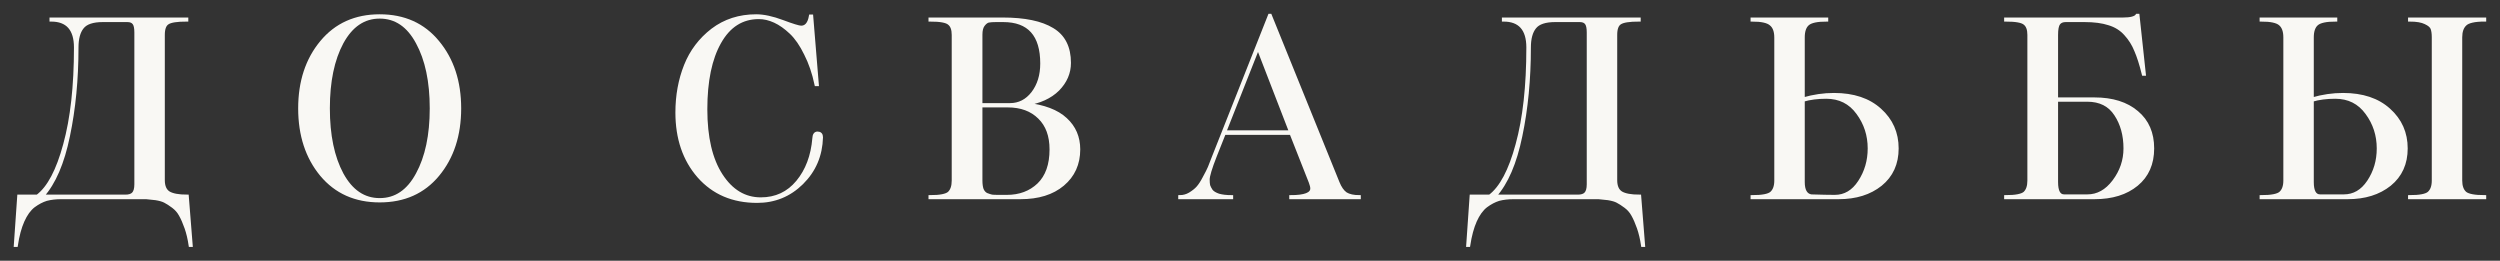
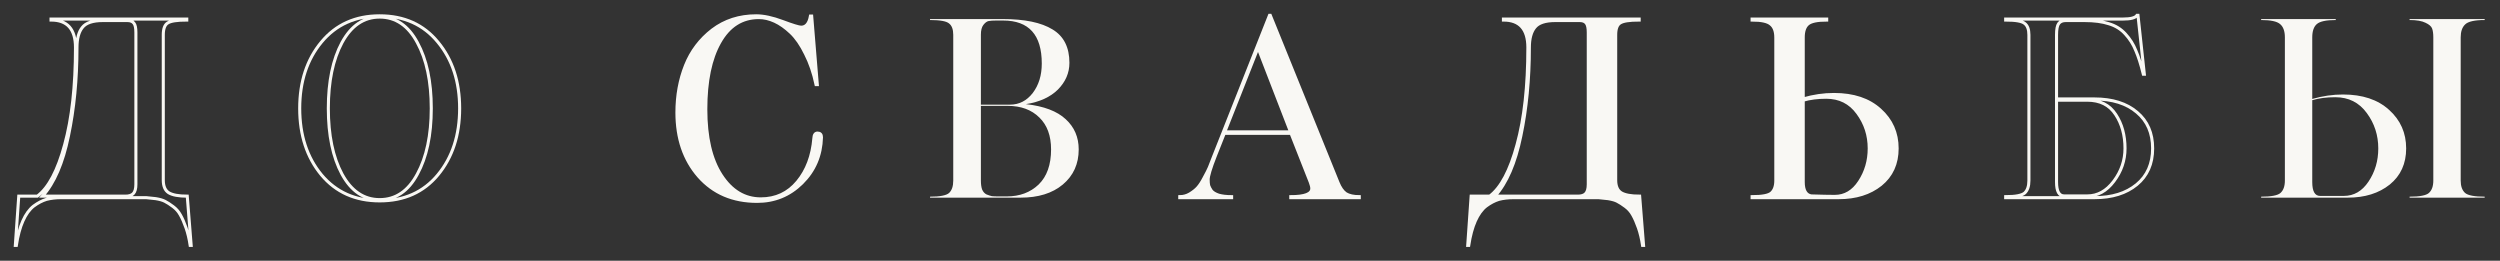
<svg xmlns="http://www.w3.org/2000/svg" width="163" height="17" viewBox="0 0 163 17" fill="none">
  <rect x="0" y="0" width="163" height="17" fill="#333333" stroke="none" />
-   <path d="M8.86 12.016V2.113C8.86 1.823 8.818 1.624 8.733 1.516C8.648 1.398 8.504 1.339 8.302 1.339H6.708C6.049 1.339 5.603 1.489 5.369 1.79C5.135 2.081 5.018 2.516 5.018 3.097C5.018 5.172 4.832 7.097 4.46 8.871C4.098 10.634 3.535 11.941 2.77 12.79H8.175C8.409 12.79 8.579 12.737 8.685 12.629C8.802 12.511 8.86 12.306 8.86 12.016ZM10.646 2.274V11.742C10.646 12.14 10.763 12.414 10.997 12.565C11.241 12.715 11.645 12.79 12.209 12.79L12.464 16H12.4C12.336 15.57 12.246 15.188 12.129 14.855C12.012 14.521 11.89 14.242 11.762 14.016C11.645 13.801 11.486 13.618 11.284 13.468C11.082 13.317 10.907 13.204 10.758 13.129C10.62 13.054 10.418 12.995 10.152 12.952C9.886 12.919 9.679 12.898 9.53 12.887C9.381 12.887 9.158 12.887 8.86 12.887H3.997C3.636 12.887 3.312 12.925 3.025 13C2.749 13.086 2.472 13.231 2.196 13.435C1.919 13.65 1.686 13.973 1.494 14.403C1.303 14.833 1.159 15.366 1.064 16H1L1.223 12.79H2.435C3.168 12.242 3.764 11.118 4.221 9.419C4.688 7.72 4.922 5.613 4.922 3.097C4.922 1.903 4.391 1.306 3.328 1.306V1.242H12.177V1.306C11.539 1.306 11.124 1.371 10.933 1.5C10.742 1.618 10.646 1.876 10.646 2.274Z" fill="#F9F8F4" />
-   <path d="M29.969 7.065C29.969 8.817 29.496 10.263 28.55 11.403C27.614 12.532 26.349 13.097 24.755 13.097C23.171 13.097 21.906 12.532 20.96 11.403C20.014 10.263 19.541 8.817 19.541 7.065C19.541 5.323 20.014 3.882 20.96 2.742C21.906 1.602 23.171 1.032 24.755 1.032C26.349 1.032 27.614 1.602 28.55 2.742C29.496 3.882 29.969 5.323 29.969 7.065ZM27.21 11.355C27.816 10.247 28.119 8.817 28.119 7.065C28.119 5.312 27.816 3.882 27.21 2.774C26.615 1.667 25.797 1.113 24.755 1.113C23.724 1.113 22.905 1.667 22.3 2.774C21.704 3.882 21.407 5.312 21.407 7.065C21.407 8.817 21.704 10.247 22.3 11.355C22.905 12.462 23.724 13.016 24.755 13.016C25.797 13.016 26.615 12.462 27.21 11.355Z" fill="#F9F8F4" />
  <path d="M49.302 1.032C49.791 1.032 50.365 1.156 51.024 1.403C51.683 1.651 52.087 1.774 52.236 1.774C52.555 1.774 52.757 1.532 52.842 1.048H52.921L53.288 5.516H53.208C53.049 4.763 52.82 4.097 52.523 3.516C52.236 2.925 51.917 2.462 51.566 2.129C51.215 1.796 50.865 1.548 50.514 1.387C50.163 1.226 49.818 1.145 49.477 1.145C48.383 1.145 47.532 1.683 46.926 2.758C46.321 3.823 46.018 5.28 46.018 7.129C46.018 8.957 46.352 10.387 47.022 11.419C47.692 12.452 48.553 12.968 49.605 12.968C50.583 12.968 51.38 12.597 51.997 11.855C52.613 11.113 52.969 10.167 53.065 9.016C53.075 8.79 53.155 8.677 53.304 8.677C53.474 8.677 53.559 8.769 53.559 8.952C53.527 10.134 53.102 11.129 52.284 11.935C51.476 12.731 50.503 13.129 49.366 13.129C47.782 13.129 46.512 12.586 45.555 11.5C44.609 10.414 44.136 9.027 44.136 7.339C44.136 6.231 44.322 5.21 44.694 4.274C45.066 3.339 45.651 2.565 46.448 1.952C47.256 1.339 48.207 1.032 49.302 1.032Z" fill="#F9F8F4" />
  <path d="M70.332 9.742C70.332 10.688 69.986 11.452 69.295 12.032C68.615 12.602 67.696 12.887 66.537 12.887H60.638V12.823C61.286 12.823 61.701 12.742 61.881 12.581C62.062 12.409 62.152 12.14 62.152 11.774V2.274C62.152 1.919 62.062 1.672 61.881 1.532C61.711 1.382 61.297 1.306 60.638 1.306V1.242H65.373C66.808 1.242 67.892 1.468 68.626 1.919C69.359 2.36 69.726 3.086 69.726 4.097C69.726 4.753 69.476 5.333 68.977 5.839C68.477 6.333 67.781 6.651 66.888 6.79C68.057 6.919 68.923 7.247 69.487 7.774C70.05 8.29 70.332 8.946 70.332 9.742ZM68.53 9.742C68.53 8.849 68.275 8.156 67.765 7.661C67.254 7.156 66.569 6.903 65.708 6.903H63.954V11.774C63.954 12.011 63.981 12.204 64.034 12.355C64.098 12.505 64.193 12.613 64.321 12.677C64.459 12.731 64.576 12.769 64.672 12.79C64.778 12.801 64.927 12.806 65.118 12.806H65.644C66.484 12.806 67.175 12.548 67.717 12.032C68.259 11.505 68.53 10.742 68.53 9.742ZM67.924 4.145C67.924 2.274 67.085 1.339 65.405 1.339H64.959C64.746 1.339 64.581 1.349 64.464 1.371C64.347 1.392 64.231 1.478 64.114 1.629C64.007 1.769 63.954 1.978 63.954 2.258V6.823H65.851C66.447 6.823 66.941 6.57 67.334 6.065C67.728 5.548 67.924 4.909 67.924 4.145Z" fill="#F9F8F4" />
  <path d="M85.435 11.887L84.176 8.694H79.823L79.233 10.177C78.925 10.962 78.771 11.473 78.771 11.71C78.771 11.86 78.781 11.989 78.803 12.097C78.835 12.194 78.893 12.306 78.978 12.435C79.074 12.554 79.233 12.65 79.456 12.726C79.68 12.79 79.961 12.823 80.301 12.823V12.887H76.921V12.823C77.155 12.823 77.373 12.763 77.575 12.645C77.787 12.516 77.958 12.382 78.085 12.242C78.223 12.091 78.367 11.871 78.516 11.581C78.675 11.29 78.787 11.07 78.85 10.919C78.914 10.769 79.005 10.538 79.121 10.226L82.773 1H82.821L87.237 11.903C87.375 12.247 87.545 12.489 87.747 12.629C87.96 12.758 88.252 12.823 88.624 12.823V12.887H84.16V12.823C85.074 12.823 85.531 12.645 85.531 12.29C85.531 12.194 85.499 12.059 85.435 11.887ZM82.023 3.113L79.855 8.597H84.144L82.023 3.113Z" fill="#F9F8F4" />
  <path d="M103.556 12.016V2.113C103.556 1.823 103.514 1.624 103.429 1.516C103.344 1.398 103.2 1.339 102.998 1.339H101.404C100.745 1.339 100.299 1.489 100.065 1.79C99.831 2.081 99.714 2.516 99.714 3.097C99.714 5.172 99.528 7.097 99.156 8.871C98.794 10.634 98.231 11.941 97.466 12.79H102.871C103.105 12.79 103.275 12.737 103.381 12.629C103.498 12.511 103.556 12.306 103.556 12.016ZM105.342 2.274V11.742C105.342 12.14 105.459 12.414 105.693 12.565C105.937 12.715 106.341 12.79 106.905 12.79L107.16 16H107.096C107.032 15.57 106.942 15.188 106.825 14.855C106.708 14.521 106.586 14.242 106.458 14.016C106.341 13.801 106.182 13.618 105.98 13.468C105.778 13.317 105.603 13.204 105.454 13.129C105.316 13.054 105.114 12.995 104.848 12.952C104.582 12.919 104.375 12.898 104.226 12.887C104.077 12.887 103.854 12.887 103.556 12.887H98.694C98.332 12.887 98.008 12.925 97.721 13C97.445 13.086 97.168 13.231 96.892 13.435C96.615 13.65 96.382 13.973 96.19 14.403C95.999 14.833 95.856 15.366 95.76 16H95.696L95.919 12.79H97.131C97.864 12.242 98.46 11.118 98.917 9.419C99.384 7.72 99.618 5.613 99.618 3.097C99.618 1.903 99.087 1.306 98.024 1.306V1.242H106.873V1.306C106.235 1.306 105.821 1.371 105.629 1.5C105.438 1.618 105.342 1.876 105.342 2.274Z" fill="#F9F8F4" />
  <path d="M121.874 9.677C121.874 8.817 121.625 8.048 121.125 7.371C120.626 6.683 119.94 6.339 119.068 6.339C118.505 6.339 118.005 6.403 117.57 6.532V11.871C117.57 12.409 117.74 12.71 118.08 12.774C118.76 12.796 119.276 12.806 119.626 12.806C120.285 12.806 120.822 12.489 121.237 11.855C121.662 11.21 121.874 10.484 121.874 9.677ZM117.57 2.435V6.452C118.239 6.258 118.909 6.161 119.579 6.161C120.843 6.161 121.843 6.495 122.576 7.161C123.32 7.828 123.692 8.667 123.692 9.677C123.692 10.667 123.336 11.452 122.624 12.032C121.912 12.602 120.998 12.887 119.881 12.887H114.237V12.823C114.896 12.823 115.316 12.742 115.497 12.581C115.688 12.409 115.784 12.14 115.784 11.774V2.452C115.784 2.043 115.678 1.753 115.465 1.581C115.263 1.398 114.854 1.306 114.237 1.306V1.242H119.1V1.306C118.484 1.306 118.074 1.392 117.873 1.565C117.671 1.737 117.57 2.027 117.57 2.435Z" fill="#F9F8F4" />
-   <path d="M130.77 1.242H138.423C138.923 1.242 139.226 1.161 139.332 1H139.396L139.81 4.839H139.746C139.587 4.194 139.422 3.677 139.252 3.29C139.093 2.892 138.869 2.538 138.583 2.226C138.296 1.903 137.934 1.677 137.498 1.548C137.073 1.409 136.542 1.339 135.904 1.339H134.692C134.48 1.339 134.325 1.403 134.23 1.532C134.134 1.661 134.086 1.909 134.086 2.274V6.452H136.558C137.727 6.452 138.652 6.742 139.332 7.323C140.012 7.892 140.352 8.677 140.352 9.677C140.352 10.677 140.007 11.462 139.316 12.032C138.625 12.602 137.706 12.887 136.558 12.887H130.77V12.823C131.418 12.823 131.833 12.742 132.014 12.581C132.194 12.409 132.285 12.14 132.285 11.774V2.274C132.285 1.919 132.194 1.672 132.014 1.532C131.843 1.382 131.429 1.306 130.77 1.306V1.242ZM136.095 6.532H134.086V11.871C134.086 12.473 134.251 12.774 134.581 12.774H136.095C136.765 12.774 137.339 12.457 137.817 11.823C138.306 11.177 138.551 10.462 138.551 9.677C138.551 8.817 138.349 8.081 137.945 7.468C137.541 6.844 136.924 6.532 136.095 6.532Z" fill="#F9F8F4" />
  <path d="M148.974 11.774V2.435C148.974 2.027 148.867 1.737 148.655 1.565C148.453 1.392 148.044 1.306 147.427 1.306V1.242H152.29V1.306C151.674 1.306 151.264 1.392 151.062 1.565C150.86 1.737 150.759 2.027 150.759 2.435V6.452C151.429 6.258 152.099 6.161 152.768 6.161C154.033 6.161 155.032 6.495 155.766 7.161C156.51 7.828 156.882 8.667 156.882 9.677C156.882 10.667 156.526 11.452 155.814 12.032C155.102 12.602 154.187 12.887 153.071 12.887H147.427V12.823C148.086 12.823 148.506 12.742 148.687 12.581C148.878 12.409 148.974 12.14 148.974 11.774ZM155.064 9.677C155.064 8.817 154.815 8.048 154.315 7.371C153.815 6.683 153.13 6.339 152.258 6.339C151.695 6.339 151.195 6.403 150.759 6.532V11.871C150.759 12.473 150.929 12.774 151.27 12.774H152.816C153.475 12.774 154.012 12.462 154.427 11.839C154.852 11.204 155.064 10.484 155.064 9.677ZM160.437 2.435V11.774C160.437 12.14 160.533 12.409 160.724 12.581C160.916 12.742 161.341 12.823 162 12.823V12.887H157.105V12.823C157.764 12.823 158.184 12.742 158.365 12.581C158.556 12.409 158.652 12.14 158.652 11.774V2.435C158.652 2.188 158.625 1.995 158.572 1.855C158.519 1.715 158.375 1.591 158.142 1.484C157.908 1.366 157.562 1.306 157.105 1.306V1.242H162V1.306C161.341 1.306 160.916 1.403 160.724 1.597C160.533 1.78 160.437 2.059 160.437 2.435Z" fill="#F9F8F4" />
  <path d="M8.86 12.016V2.113C8.86 1.823 8.818 1.624 8.733 1.516C8.648 1.398 8.504 1.339 8.302 1.339H6.708C6.049 1.339 5.603 1.489 5.369 1.79C5.135 2.081 5.018 2.516 5.018 3.097C5.018 5.172 4.832 7.097 4.46 8.871C4.098 10.634 3.535 11.941 2.77 12.79H8.175C8.409 12.79 8.579 12.737 8.685 12.629C8.802 12.511 8.86 12.306 8.86 12.016ZM10.646 2.274V11.742C10.646 12.14 10.763 12.414 10.997 12.565C11.241 12.715 11.645 12.79 12.209 12.79L12.464 16H12.4C12.336 15.57 12.246 15.188 12.129 14.855C12.012 14.521 11.89 14.242 11.762 14.016C11.645 13.801 11.486 13.618 11.284 13.468C11.082 13.317 10.907 13.204 10.758 13.129C10.62 13.054 10.418 12.995 10.152 12.952C9.886 12.919 9.679 12.898 9.53 12.887C9.381 12.887 9.158 12.887 8.86 12.887H3.997C3.636 12.887 3.312 12.925 3.025 13C2.749 13.086 2.472 13.231 2.196 13.435C1.919 13.65 1.686 13.973 1.494 14.403C1.303 14.833 1.159 15.366 1.064 16H1L1.223 12.79H2.435C3.168 12.242 3.764 11.118 4.221 9.419C4.688 7.72 4.922 5.613 4.922 3.097C4.922 1.903 4.391 1.306 3.328 1.306V1.242H12.177V1.306C11.539 1.306 11.124 1.371 10.933 1.5C10.742 1.618 10.646 1.876 10.646 2.274Z" stroke="#F9F8F4" stroke-width="0.2" />
  <path d="M29.969 7.065C29.969 8.817 29.496 10.263 28.55 11.403C27.614 12.532 26.349 13.097 24.755 13.097C23.171 13.097 21.906 12.532 20.96 11.403C20.014 10.263 19.541 8.817 19.541 7.065C19.541 5.323 20.014 3.882 20.96 2.742C21.906 1.602 23.171 1.032 24.755 1.032C26.349 1.032 27.614 1.602 28.55 2.742C29.496 3.882 29.969 5.323 29.969 7.065ZM27.21 11.355C27.816 10.247 28.119 8.817 28.119 7.065C28.119 5.312 27.816 3.882 27.21 2.774C26.615 1.667 25.797 1.113 24.755 1.113C23.724 1.113 22.905 1.667 22.3 2.774C21.704 3.882 21.407 5.312 21.407 7.065C21.407 8.817 21.704 10.247 22.3 11.355C22.905 12.462 23.724 13.016 24.755 13.016C25.797 13.016 26.615 12.462 27.21 11.355Z" stroke="#F9F8F4" stroke-width="0.2" />
  <path d="M49.302 1.032C49.791 1.032 50.365 1.156 51.024 1.403C51.683 1.651 52.087 1.774 52.236 1.774C52.555 1.774 52.757 1.532 52.842 1.048H52.921L53.288 5.516H53.208C53.049 4.763 52.82 4.097 52.523 3.516C52.236 2.925 51.917 2.462 51.566 2.129C51.215 1.796 50.865 1.548 50.514 1.387C50.163 1.226 49.818 1.145 49.477 1.145C48.383 1.145 47.532 1.683 46.926 2.758C46.321 3.823 46.018 5.28 46.018 7.129C46.018 8.957 46.352 10.387 47.022 11.419C47.692 12.452 48.553 12.968 49.605 12.968C50.583 12.968 51.38 12.597 51.997 11.855C52.613 11.113 52.969 10.167 53.065 9.016C53.075 8.79 53.155 8.677 53.304 8.677C53.474 8.677 53.559 8.769 53.559 8.952C53.527 10.134 53.102 11.129 52.284 11.935C51.476 12.731 50.503 13.129 49.366 13.129C47.782 13.129 46.512 12.586 45.555 11.5C44.609 10.414 44.136 9.027 44.136 7.339C44.136 6.231 44.322 5.21 44.694 4.274C45.066 3.339 45.651 2.565 46.448 1.952C47.256 1.339 48.207 1.032 49.302 1.032Z" stroke="#F9F8F4" stroke-width="0.2" />
-   <path d="M70.332 9.742C70.332 10.688 69.986 11.452 69.295 12.032C68.615 12.602 67.696 12.887 66.537 12.887H60.638V12.823C61.286 12.823 61.701 12.742 61.881 12.581C62.062 12.409 62.152 12.14 62.152 11.774V2.274C62.152 1.919 62.062 1.672 61.881 1.532C61.711 1.382 61.297 1.306 60.638 1.306V1.242H65.373C66.808 1.242 67.892 1.468 68.626 1.919C69.359 2.36 69.726 3.086 69.726 4.097C69.726 4.753 69.476 5.333 68.977 5.839C68.477 6.333 67.781 6.651 66.888 6.79C68.057 6.919 68.923 7.247 69.487 7.774C70.05 8.29 70.332 8.946 70.332 9.742ZM68.53 9.742C68.53 8.849 68.275 8.156 67.765 7.661C67.254 7.156 66.569 6.903 65.708 6.903H63.954V11.774C63.954 12.011 63.981 12.204 64.034 12.355C64.098 12.505 64.193 12.613 64.321 12.677C64.459 12.731 64.576 12.769 64.672 12.79C64.778 12.801 64.927 12.806 65.118 12.806H65.644C66.484 12.806 67.175 12.548 67.717 12.032C68.259 11.505 68.53 10.742 68.53 9.742ZM67.924 4.145C67.924 2.274 67.085 1.339 65.405 1.339H64.959C64.746 1.339 64.581 1.349 64.464 1.371C64.347 1.392 64.231 1.478 64.114 1.629C64.007 1.769 63.954 1.978 63.954 2.258V6.823H65.851C66.447 6.823 66.941 6.57 67.334 6.065C67.728 5.548 67.924 4.909 67.924 4.145Z" stroke="#F9F8F4" stroke-width="0.2" />
  <path d="M85.435 11.887L84.176 8.694H79.823L79.233 10.177C78.925 10.962 78.771 11.473 78.771 11.71C78.771 11.86 78.781 11.989 78.803 12.097C78.835 12.194 78.893 12.306 78.978 12.435C79.074 12.554 79.233 12.65 79.456 12.726C79.68 12.79 79.961 12.823 80.301 12.823V12.887H76.921V12.823C77.155 12.823 77.373 12.763 77.575 12.645C77.787 12.516 77.958 12.382 78.085 12.242C78.223 12.091 78.367 11.871 78.516 11.581C78.675 11.29 78.787 11.07 78.85 10.919C78.914 10.769 79.005 10.538 79.121 10.226L82.773 1H82.821L87.237 11.903C87.375 12.247 87.545 12.489 87.747 12.629C87.96 12.758 88.252 12.823 88.624 12.823V12.887H84.16V12.823C85.074 12.823 85.531 12.645 85.531 12.29C85.531 12.194 85.499 12.059 85.435 11.887ZM82.023 3.113L79.855 8.597H84.144L82.023 3.113Z" stroke="#F9F8F4" stroke-width="0.2" />
  <path d="M103.556 12.016V2.113C103.556 1.823 103.514 1.624 103.429 1.516C103.344 1.398 103.2 1.339 102.998 1.339H101.404C100.745 1.339 100.299 1.489 100.065 1.79C99.831 2.081 99.714 2.516 99.714 3.097C99.714 5.172 99.528 7.097 99.156 8.871C98.794 10.634 98.231 11.941 97.466 12.79H102.871C103.105 12.79 103.275 12.737 103.381 12.629C103.498 12.511 103.556 12.306 103.556 12.016ZM105.342 2.274V11.742C105.342 12.14 105.459 12.414 105.693 12.565C105.937 12.715 106.341 12.79 106.905 12.79L107.16 16H107.096C107.032 15.57 106.942 15.188 106.825 14.855C106.708 14.521 106.586 14.242 106.458 14.016C106.341 13.801 106.182 13.618 105.98 13.468C105.778 13.317 105.603 13.204 105.454 13.129C105.316 13.054 105.114 12.995 104.848 12.952C104.582 12.919 104.375 12.898 104.226 12.887C104.077 12.887 103.854 12.887 103.556 12.887H98.694C98.332 12.887 98.008 12.925 97.721 13C97.445 13.086 97.168 13.231 96.892 13.435C96.615 13.65 96.382 13.973 96.19 14.403C95.999 14.833 95.856 15.366 95.76 16H95.696L95.919 12.79H97.131C97.864 12.242 98.46 11.118 98.917 9.419C99.384 7.72 99.618 5.613 99.618 3.097C99.618 1.903 99.087 1.306 98.024 1.306V1.242H106.873V1.306C106.235 1.306 105.821 1.371 105.629 1.5C105.438 1.618 105.342 1.876 105.342 2.274Z" stroke="#F9F8F4" stroke-width="0.2" />
  <path d="M121.874 9.677C121.874 8.817 121.625 8.048 121.125 7.371C120.626 6.683 119.94 6.339 119.068 6.339C118.505 6.339 118.005 6.403 117.57 6.532V11.871C117.57 12.409 117.74 12.71 118.08 12.774C118.76 12.796 119.276 12.806 119.626 12.806C120.285 12.806 120.822 12.489 121.237 11.855C121.662 11.21 121.874 10.484 121.874 9.677ZM117.57 2.435V6.452C118.239 6.258 118.909 6.161 119.579 6.161C120.843 6.161 121.843 6.495 122.576 7.161C123.32 7.828 123.692 8.667 123.692 9.677C123.692 10.667 123.336 11.452 122.624 12.032C121.912 12.602 120.998 12.887 119.881 12.887H114.237V12.823C114.896 12.823 115.316 12.742 115.497 12.581C115.688 12.409 115.784 12.14 115.784 11.774V2.452C115.784 2.043 115.678 1.753 115.465 1.581C115.263 1.398 114.854 1.306 114.237 1.306V1.242H119.1V1.306C118.484 1.306 118.074 1.392 117.873 1.565C117.671 1.737 117.57 2.027 117.57 2.435Z" stroke="#F9F8F4" stroke-width="0.2" />
  <path d="M130.77 1.242H138.423C138.923 1.242 139.226 1.161 139.332 1H139.396L139.81 4.839H139.746C139.587 4.194 139.422 3.677 139.252 3.29C139.093 2.892 138.869 2.538 138.583 2.226C138.296 1.903 137.934 1.677 137.498 1.548C137.073 1.409 136.542 1.339 135.904 1.339H134.692C134.48 1.339 134.325 1.403 134.23 1.532C134.134 1.661 134.086 1.909 134.086 2.274V6.452H136.558C137.727 6.452 138.652 6.742 139.332 7.323C140.012 7.892 140.352 8.677 140.352 9.677C140.352 10.677 140.007 11.462 139.316 12.032C138.625 12.602 137.706 12.887 136.558 12.887H130.77V12.823C131.418 12.823 131.833 12.742 132.014 12.581C132.194 12.409 132.285 12.14 132.285 11.774V2.274C132.285 1.919 132.194 1.672 132.014 1.532C131.843 1.382 131.429 1.306 130.77 1.306V1.242ZM136.095 6.532H134.086V11.871C134.086 12.473 134.251 12.774 134.581 12.774H136.095C136.765 12.774 137.339 12.457 137.817 11.823C138.306 11.177 138.551 10.462 138.551 9.677C138.551 8.817 138.349 8.081 137.945 7.468C137.541 6.844 136.924 6.532 136.095 6.532Z" stroke="#F9F8F4" stroke-width="0.2" />
-   <path d="M148.974 11.774V2.435C148.974 2.027 148.867 1.737 148.655 1.565C148.453 1.392 148.044 1.306 147.427 1.306V1.242H152.29V1.306C151.674 1.306 151.264 1.392 151.062 1.565C150.86 1.737 150.759 2.027 150.759 2.435V6.452C151.429 6.258 152.099 6.161 152.768 6.161C154.033 6.161 155.032 6.495 155.766 7.161C156.51 7.828 156.882 8.667 156.882 9.677C156.882 10.667 156.526 11.452 155.814 12.032C155.102 12.602 154.187 12.887 153.071 12.887H147.427V12.823C148.086 12.823 148.506 12.742 148.687 12.581C148.878 12.409 148.974 12.14 148.974 11.774ZM155.064 9.677C155.064 8.817 154.815 8.048 154.315 7.371C153.815 6.683 153.13 6.339 152.258 6.339C151.695 6.339 151.195 6.403 150.759 6.532V11.871C150.759 12.473 150.929 12.774 151.27 12.774H152.816C153.475 12.774 154.012 12.462 154.427 11.839C154.852 11.204 155.064 10.484 155.064 9.677ZM160.437 2.435V11.774C160.437 12.14 160.533 12.409 160.724 12.581C160.916 12.742 161.341 12.823 162 12.823V12.887H157.105V12.823C157.764 12.823 158.184 12.742 158.365 12.581C158.556 12.409 158.652 12.14 158.652 11.774V2.435C158.652 2.188 158.625 1.995 158.572 1.855C158.519 1.715 158.375 1.591 158.142 1.484C157.908 1.366 157.562 1.306 157.105 1.306V1.242H162V1.306C161.341 1.306 160.916 1.403 160.724 1.597C160.533 1.78 160.437 2.059 160.437 2.435Z" stroke="#F9F8F4" stroke-width="0.2" />
</svg>